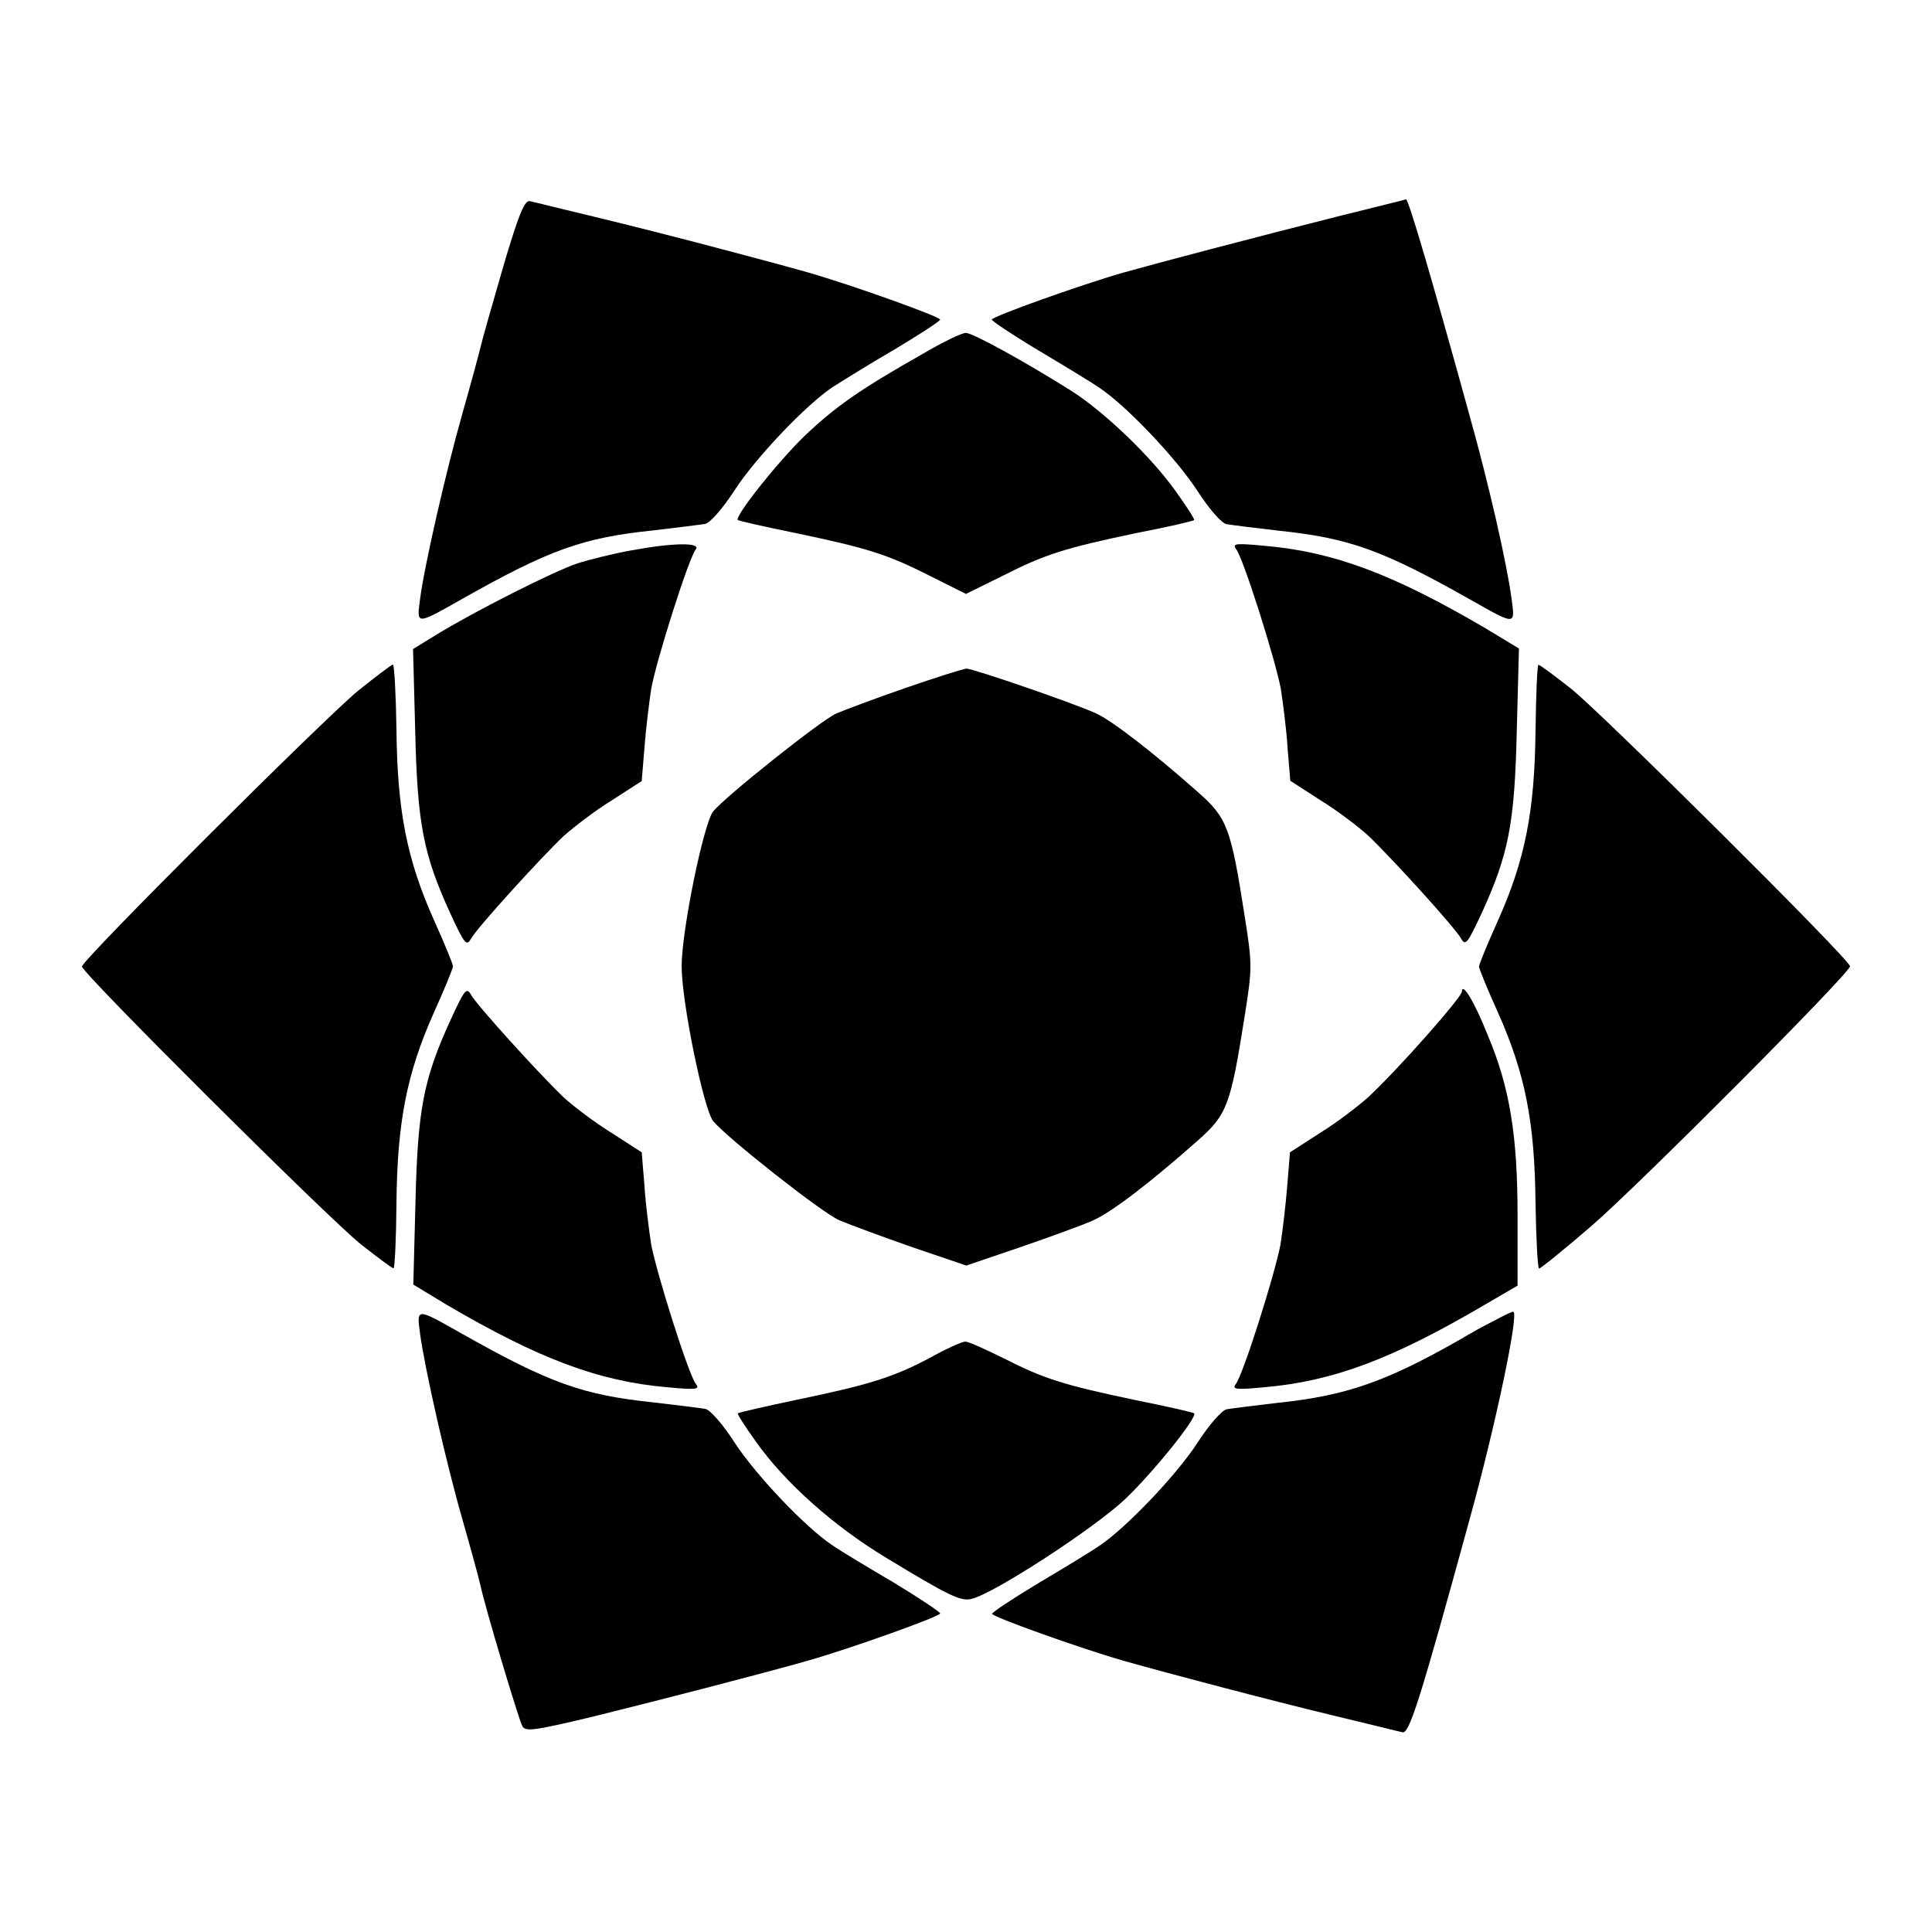
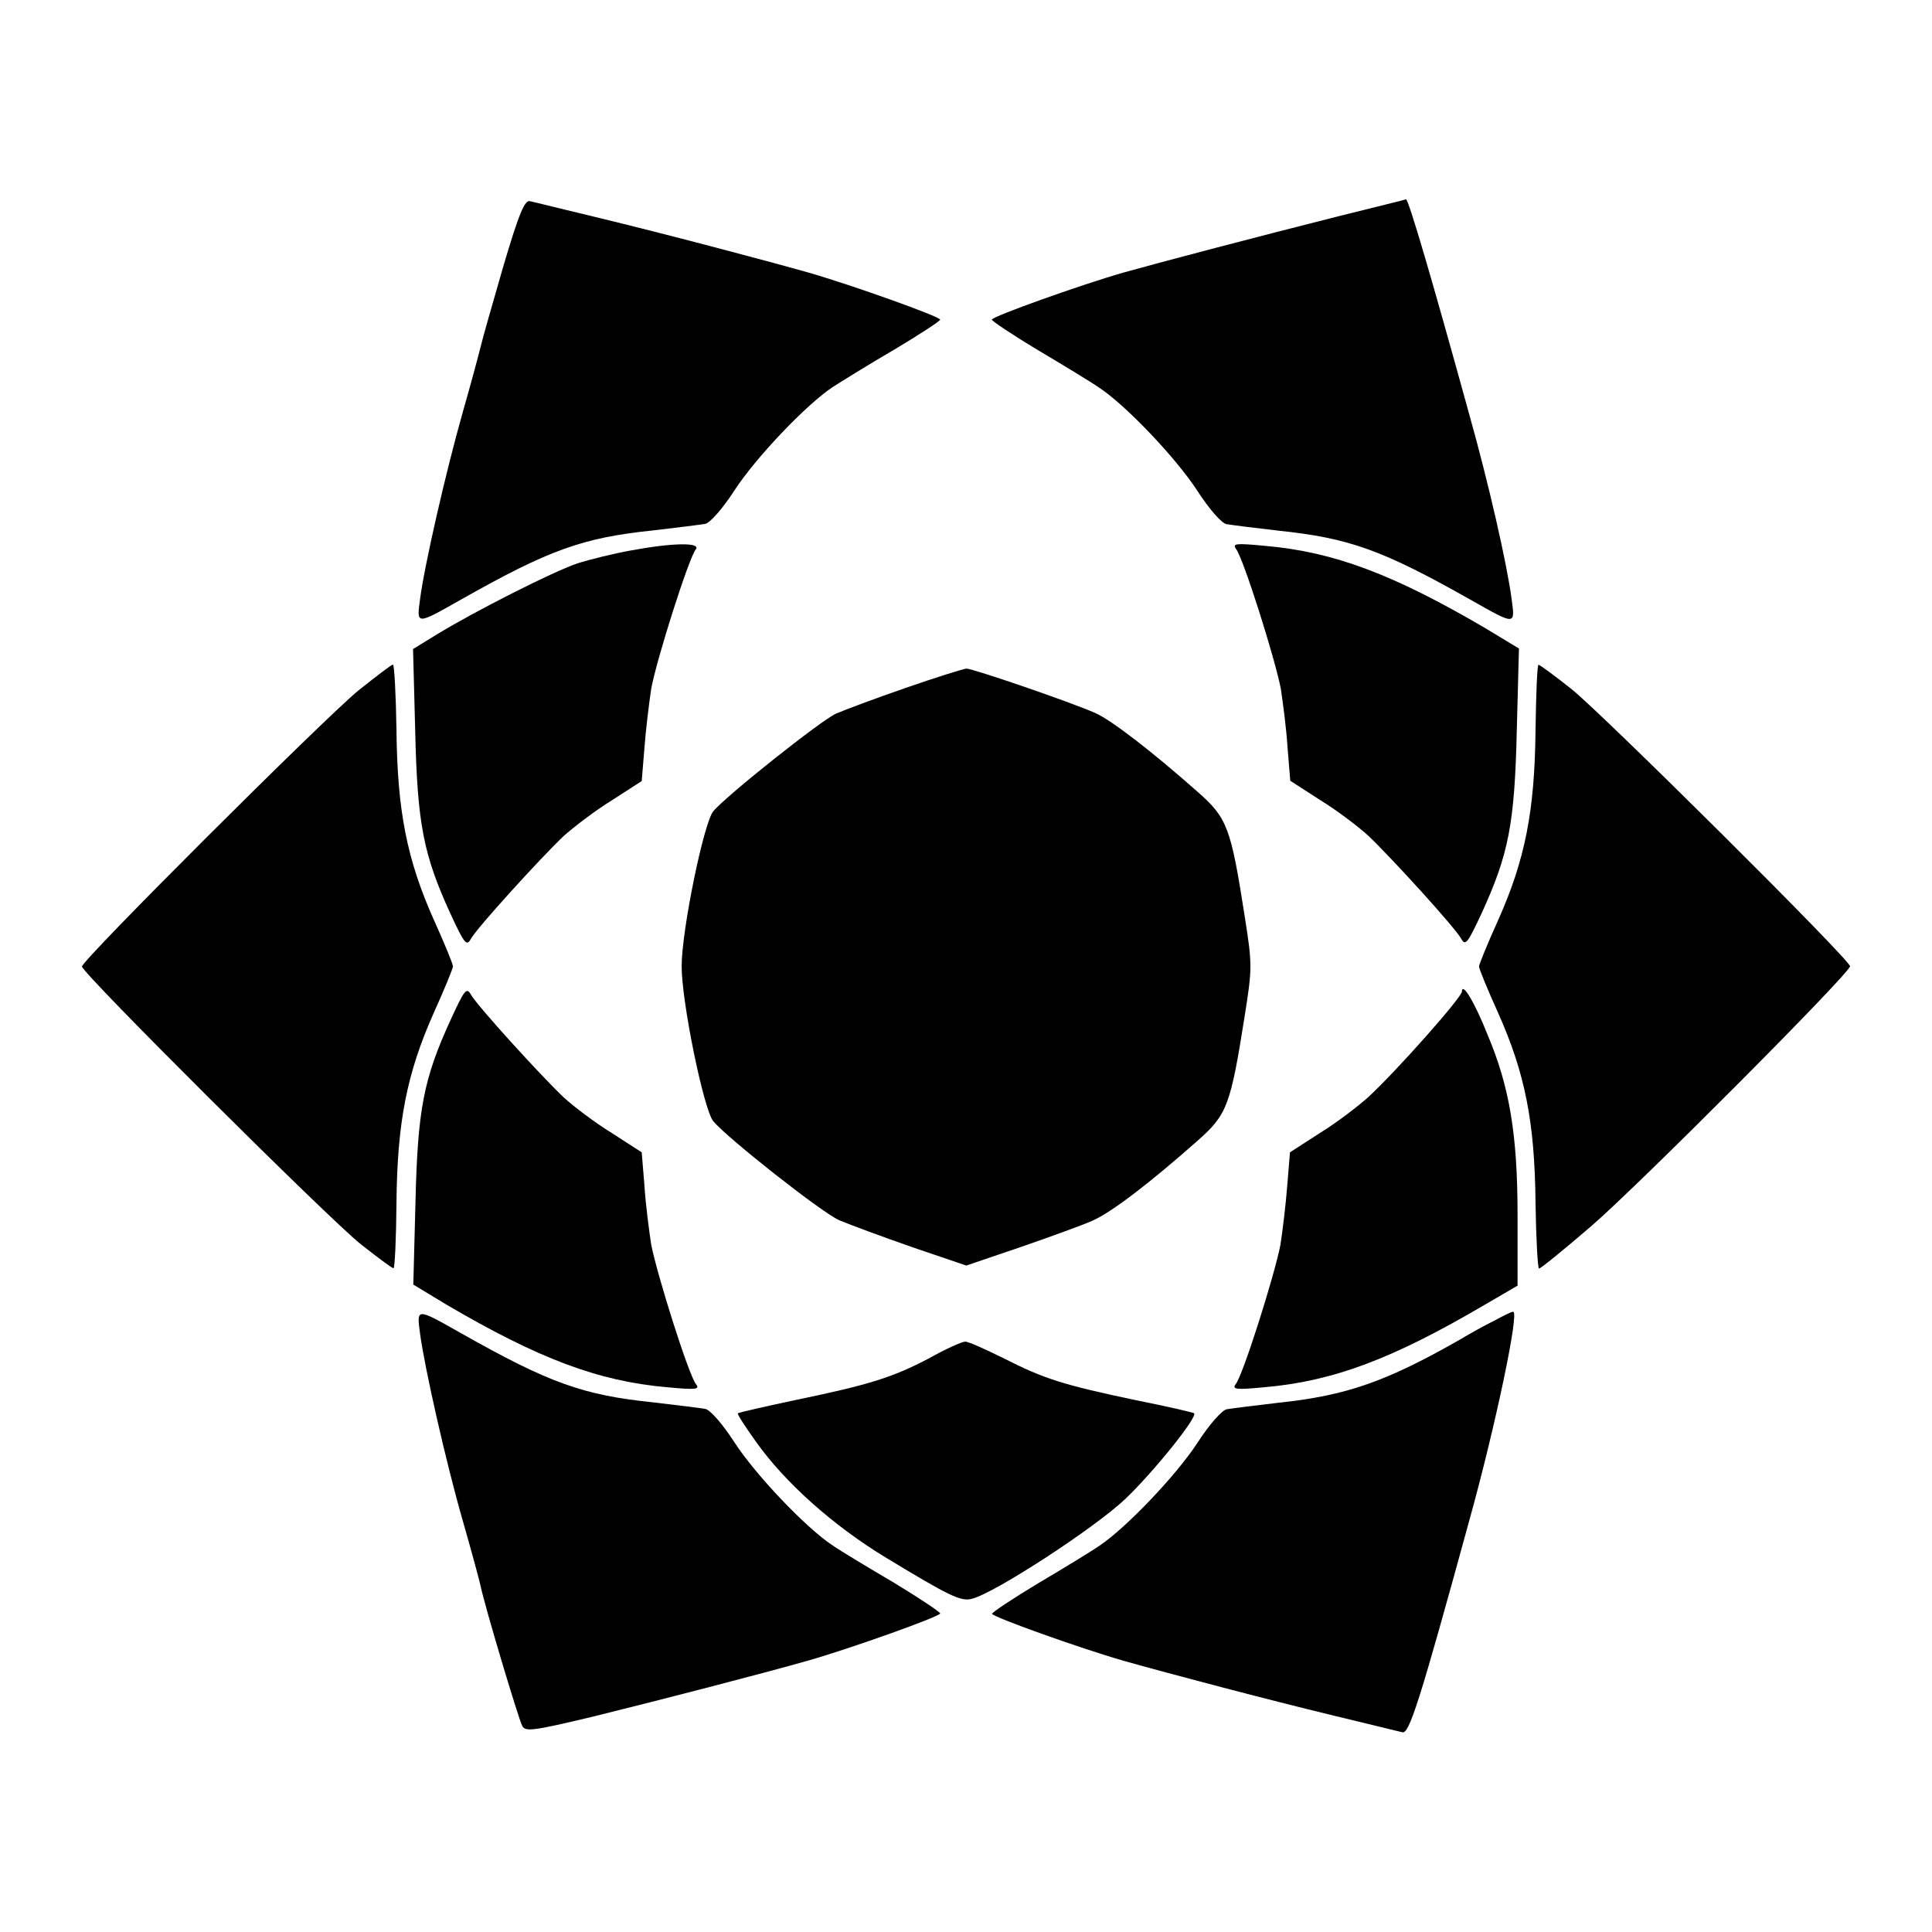
<svg xmlns="http://www.w3.org/2000/svg" fill="#000000" width="800px" height="800px" version="1.1" viewBox="144 144 512 512">
  <g>
    <path d="m277.36 214.67c-2.879 9.934-5.613 19.504-6.047 21.449-0.434 1.801-2.519 9.574-4.68 17.129-4.461 15.691-10.148 40.594-11.301 49.445-0.938 6.981-1.152 6.981 10.941 0.145 23.32-13.172 32.102-16.336 50.883-18.281 6.262-0.719 12.453-1.512 13.746-1.727 1.223-0.215 4.68-4.102 7.773-8.926 5.688-8.707 18.855-22.527 25.91-27.277 2.16-1.367 9.5-5.973 16.336-9.934 6.766-4.031 12.234-7.629 12.234-7.988 0-0.793-23.32-9.141-34.836-12.453-12.234-3.453-38.145-10.293-55.996-14.609-8.781-2.086-16.77-4.102-17.848-4.32-1.359-0.43-2.871 2.953-7.117 17.348z" />
    <path d="m498.82 201.28c-21.375 5.398-46.637 12.02-57.145 14.969-11.516 3.312-34.836 11.66-34.836 12.453 0 0.359 5.469 4.031 12.309 8.133 6.766 4.031 14.035 8.422 16.195 9.934 6.981 4.606 20.223 18.496 25.91 27.207 3.094 4.82 6.477 8.707 7.773 8.926 1.223 0.215 7.414 1.008 13.746 1.727 18.715 1.941 27.566 5.109 50.883 18.281 12.09 6.836 11.875 6.836 10.941-0.145-1.223-9.285-6.047-30.516-11.227-48.941-9.859-35.77-16.121-57.145-16.77-57.004-0.293 0.145-8.281 2.086-17.781 4.461z" />
-     <path d="m388.55 237.77c-16.914 9.574-23.176 14.035-31.309 21.734-7.199 6.981-18.641 21.375-17.707 22.312 0.215 0.215 7.199 1.801 15.332 3.453 19.215 4.031 24.254 5.613 35.77 11.445l9.355 4.68 9.5-4.68c11.445-5.828 16.48-7.414 35.625-11.445 8.203-1.582 15.113-3.168 15.332-3.453 0.215-0.215-1.941-3.527-4.82-7.559-6.477-9.141-18.855-21.016-27.637-26.629-12.09-7.629-26.199-15.402-27.996-15.402-1.008-0.074-6.191 2.445-11.445 5.543z" />
    <path d="m311.18 289.88c-4.461 0.793-10.867 2.375-14.25 3.453-6.191 2.086-27.062 12.594-37.496 19l-5.973 3.672 0.574 21.809c0.574 24.543 2.16 32.676 9.355 48.367 3.672 7.918 4.246 8.707 5.398 6.621 1.582-2.879 18.281-21.23 24.543-27.207 2.664-2.375 8.348-6.766 12.812-9.5l7.918-5.109 0.719-8.781c0.359-4.82 1.223-11.875 1.801-15.691 1.367-7.559 9.934-34.617 11.805-36.922 1.434-1.867-5.981-1.797-17.207 0.289z" />
    <path d="m471.54 289.45c1.941 2.375 10.363 29.148 11.875 36.992 0.574 3.742 1.512 10.867 1.801 15.691l0.719 8.781 7.918 5.109c4.461 2.734 10.148 7.055 12.812 9.5 6.262 5.973 22.961 24.328 24.543 27.207 1.152 2.086 1.727 1.223 5.398-6.621 7.199-15.691 8.781-23.75 9.355-48.438l0.574-21.809-8.926-5.398c-24.328-14.25-40.09-20.223-58.371-21.809-7.625-0.719-8.707-0.648-7.699 0.793z" />
    <path d="m238.85 327.09c-9.141 7.559-73.125 71.324-73.125 73.051s65.281 66.719 73.844 73.555c4.461 3.527 8.348 6.406 8.707 6.406s0.719-7.918 0.793-17.488c0.215-21.23 2.734-34.188 9.934-50.309 2.734-6.047 5.039-11.66 5.039-12.234 0-0.574-2.305-6.191-5.039-12.234-7.199-16.121-9.715-29.004-9.934-50.383-0.145-9.5-0.574-17.344-0.938-17.344-0.355 0-4.602 3.238-9.281 6.981z" />
    <path d="m550.93 337.53c-0.215 21.375-2.734 34.258-9.934 50.383-2.734 6.047-5.039 11.66-5.039 12.234s2.305 6.191 5.039 12.234c7.199 16.121 9.715 29.004 9.934 50.309 0.145 9.574 0.574 17.488 0.938 17.488 0.434 0 6.621-5.039 13.82-11.227 12.668-10.941 68.59-67.078 68.59-68.879 0-1.727-65.566-66.863-73.844-73.484-4.461-3.527-8.348-6.406-8.707-6.406-0.367 0-0.652 7.848-0.797 17.348z" />
    <path d="m384.02 326.3c-7.918 2.734-16.195 5.828-18.496 6.836-3.887 1.727-29.363 21.953-32.531 25.91-2.519 3.168-8.348 31.523-8.348 41.023s5.828 37.859 8.348 41.023c3.672 4.461 28.789 24.254 33.395 26.27 2.879 1.223 11.66 4.461 19.504 7.199l14.18 4.82 14.18-4.82c7.918-2.734 16.48-5.828 19.215-7.055 5.039-2.16 15.332-10.078 27.852-21.16 7.918-6.981 8.781-9.285 12.594-33.469 1.941-12.234 1.941-13.387 0-25.695-3.742-24.109-4.68-26.414-12.594-33.395-12.02-10.652-22.887-19-26.988-20.801-6.477-2.879-32.461-11.805-34.258-11.805-1.008 0.152-8.203 2.383-16.051 5.117z" />
    <path d="m263.46 414.18c-7.199 15.691-8.781 23.75-9.355 48.438l-0.574 21.809 8.926 5.398c24.328 14.25 40.09 20.223 58.371 21.809 7.559 0.719 8.707 0.574 7.629-0.793-1.941-2.375-10.363-29.148-11.875-36.992-0.574-3.742-1.512-10.867-1.801-15.691l-0.719-8.781-7.918-5.109c-4.461-2.734-10.148-7.055-12.812-9.5-6.262-5.973-22.961-24.328-24.543-27.207-1.152-2.016-1.727-1.223-5.328 6.621z" />
    <path d="m531.42 406.77c0 1.512-17.273 21.016-24.832 27.996-2.664 2.375-8.348 6.766-12.812 9.5l-7.918 5.109-0.719 8.781c-0.359 4.82-1.223 11.875-1.801 15.691-1.512 7.918-9.934 34.617-11.875 36.992-1.008 1.367 0.145 1.512 7.629 0.793 18.281-1.582 34.043-7.559 58.297-21.809l8.781-5.109v-18.641c0-21.23-2.086-33.973-7.918-47.789-3.523-8.855-6.762-14.109-6.832-11.516z" />
    <path d="m255.33 497.52c1.223 8.996 6.836 33.973 11.301 49.445 2.16 7.559 4.246 15.188 4.68 17.129 1.223 5.828 10.078 35.34 11.082 37.281 0.793 1.582 2.734 1.367 18.426-2.375 19.504-4.82 45.344-11.516 57.508-14.969 11.516-3.312 34.836-11.66 34.836-12.453 0-0.359-5.469-4.031-12.234-8.133-6.836-4.031-14.18-8.422-16.336-9.934-6.981-4.606-20.223-18.496-25.91-27.207-3.094-4.82-6.477-8.707-7.773-8.926-1.223-0.215-7.414-1.008-13.746-1.727-18.715-1.941-27.566-5.109-50.883-18.281-12.098-6.836-11.883-6.836-10.949 0.148z" />
    <path d="m539.98 494c-2.519 1.223-6.621 3.527-9.141 5.039-19.434 11.082-30.086 14.828-48.004 16.699-6.262 0.719-12.453 1.512-13.746 1.727-1.223 0.215-4.68 4.102-7.773 8.926-5.688 8.707-19 22.598-25.91 27.207-2.16 1.512-9.5 5.973-16.195 9.934-6.836 4.102-12.309 7.773-12.309 8.133 0 0.793 23.32 9.141 34.836 12.453 12.234 3.453 38.145 10.293 55.996 14.609 8.781 2.086 16.77 4.102 17.848 4.32 1.801 0.719 4.461-7.414 17.922-56.57 6.836-24.688 13.172-54.844 11.516-54.844-0.359-0.082-2.519 1-5.039 2.367z" />
    <path d="m390.28 503.93c-9.715 5.109-15.977 7.055-35.41 11.082-8.133 1.727-15.113 3.312-15.332 3.527-0.215 0.215 1.941 3.527 4.82 7.559 7.773 10.941 20.586 22.312 34.477 30.73 16.77 10.148 19.793 11.66 22.742 10.867 6.047-1.512 32.461-18.715 40.594-26.414 7.559-7.199 19.289-21.809 18.281-22.742-0.215-0.215-7.055-1.801-15.332-3.453-19.215-4.031-24.473-5.688-35.051-11.082-4.82-2.375-9.355-4.461-10.293-4.461-0.785-0.004-5.176 1.941-9.496 4.387z" />
  </g>
</svg>